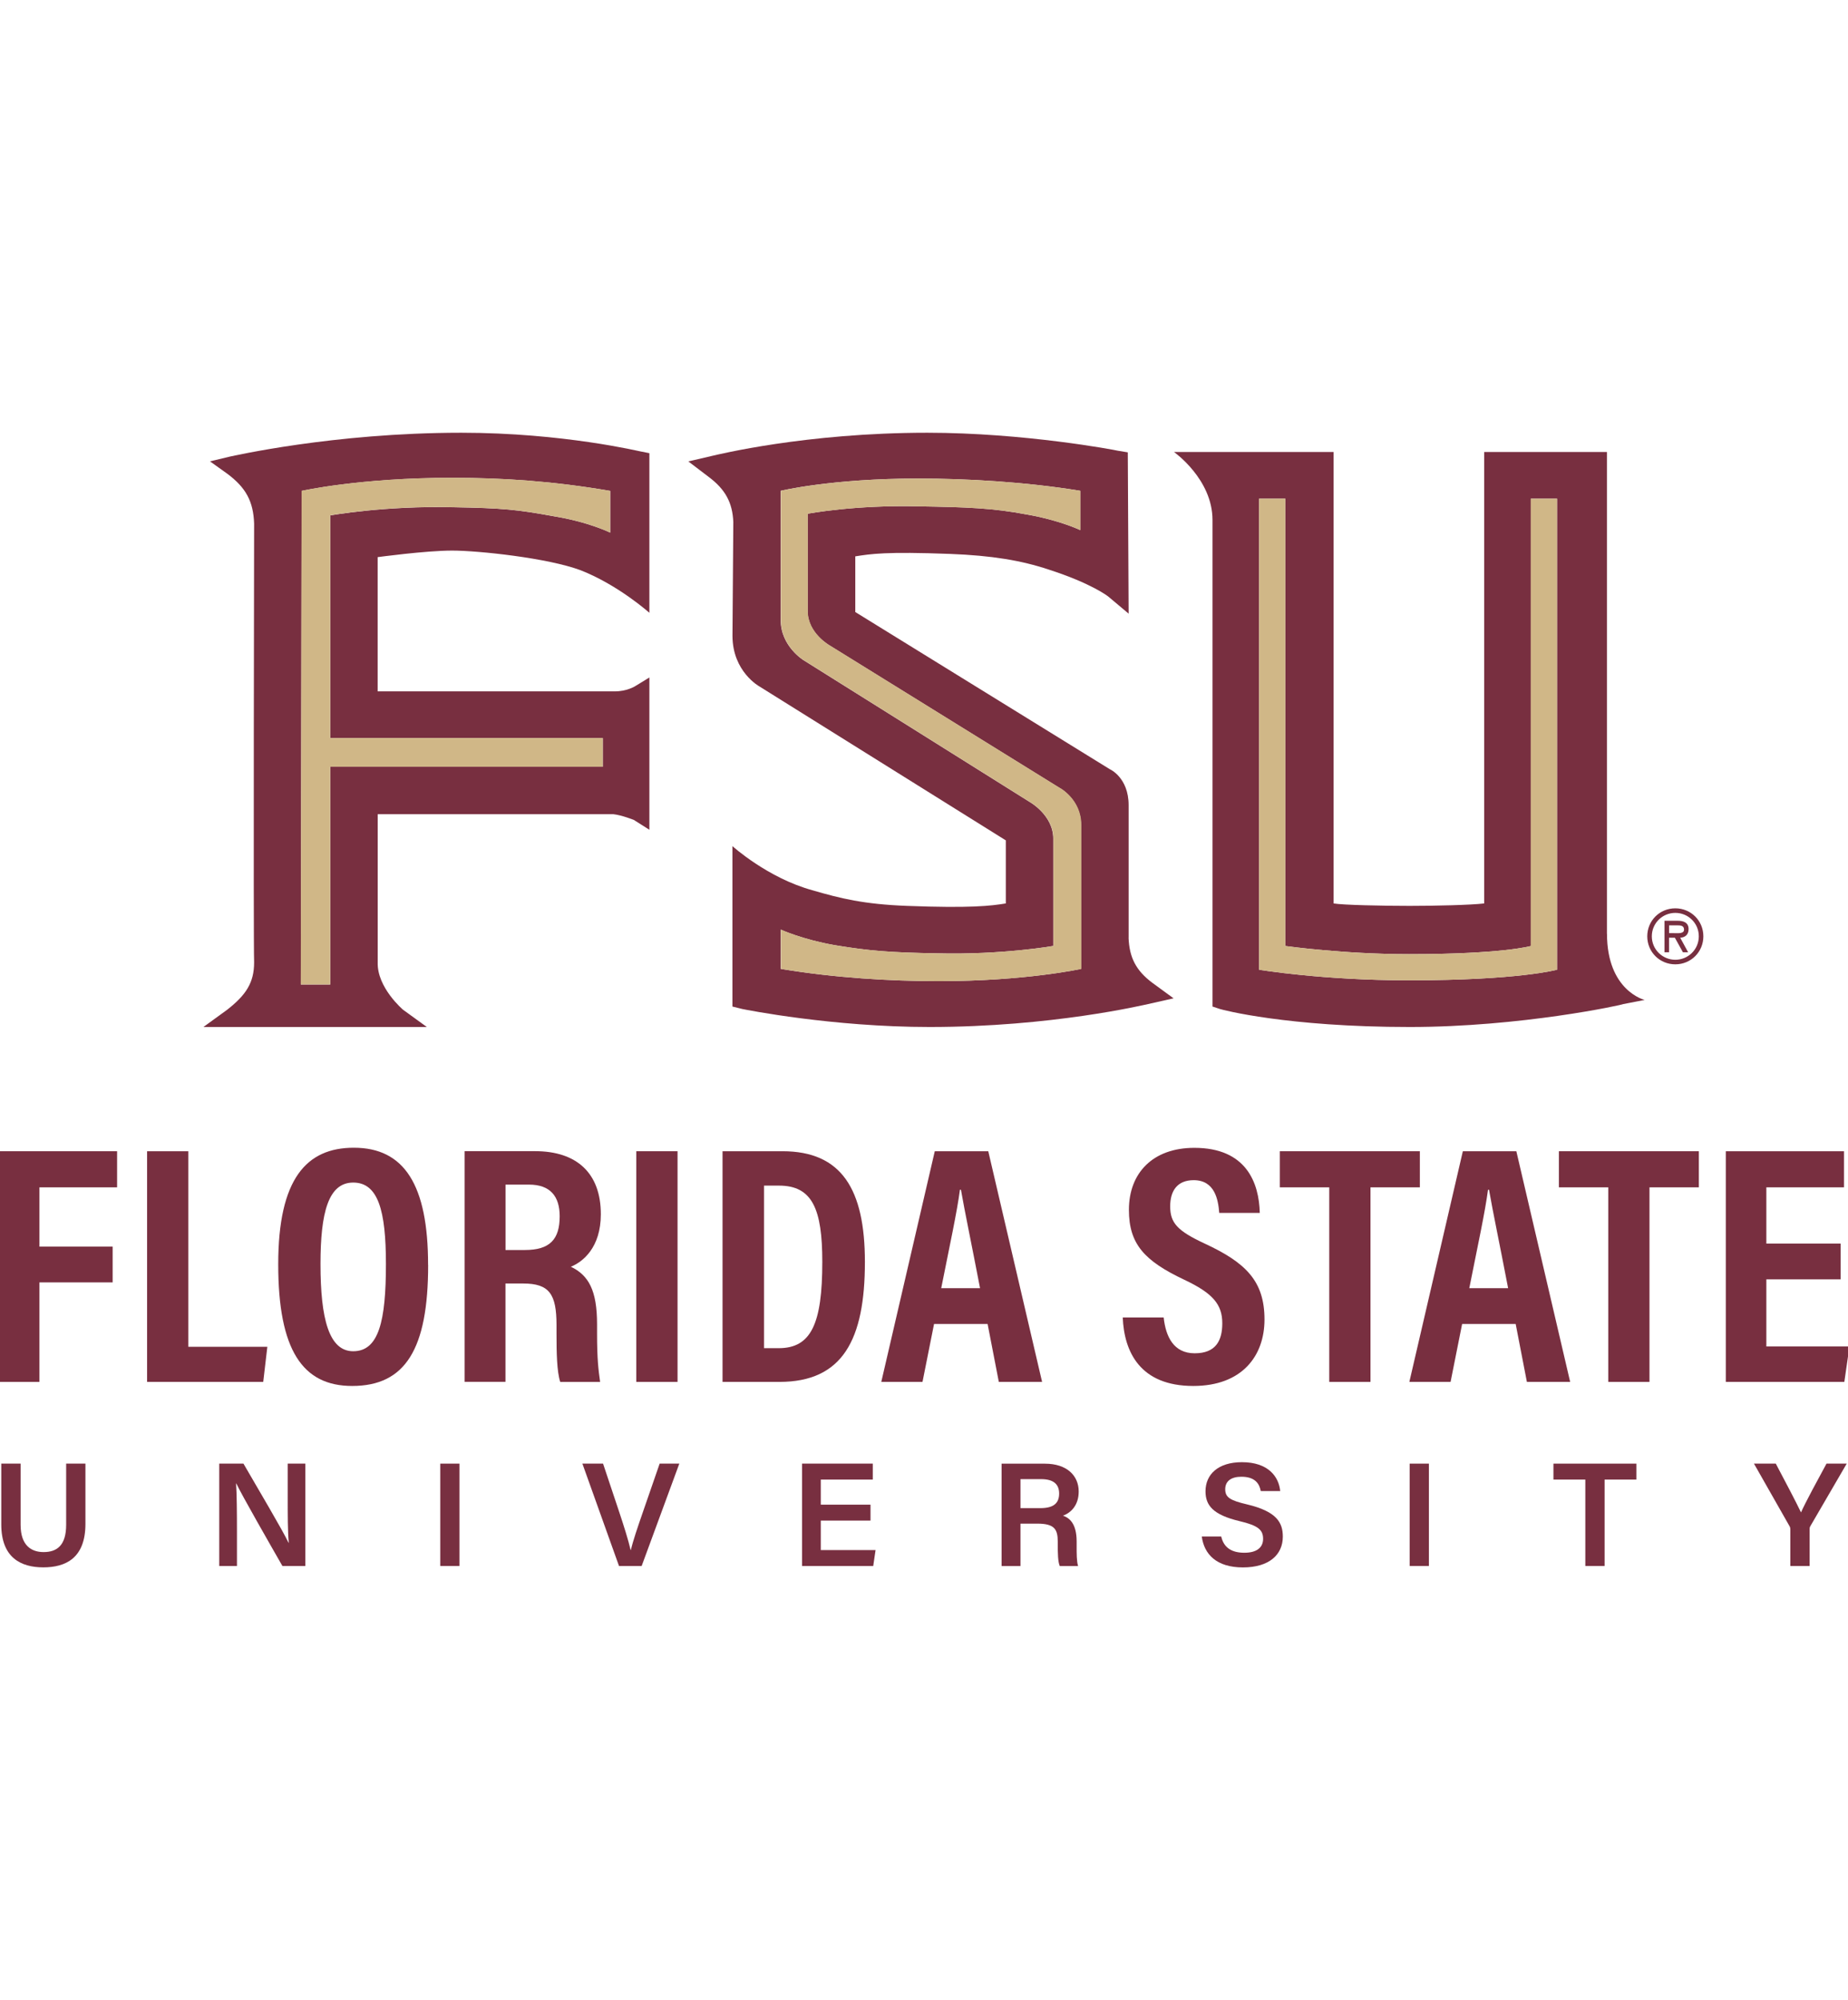
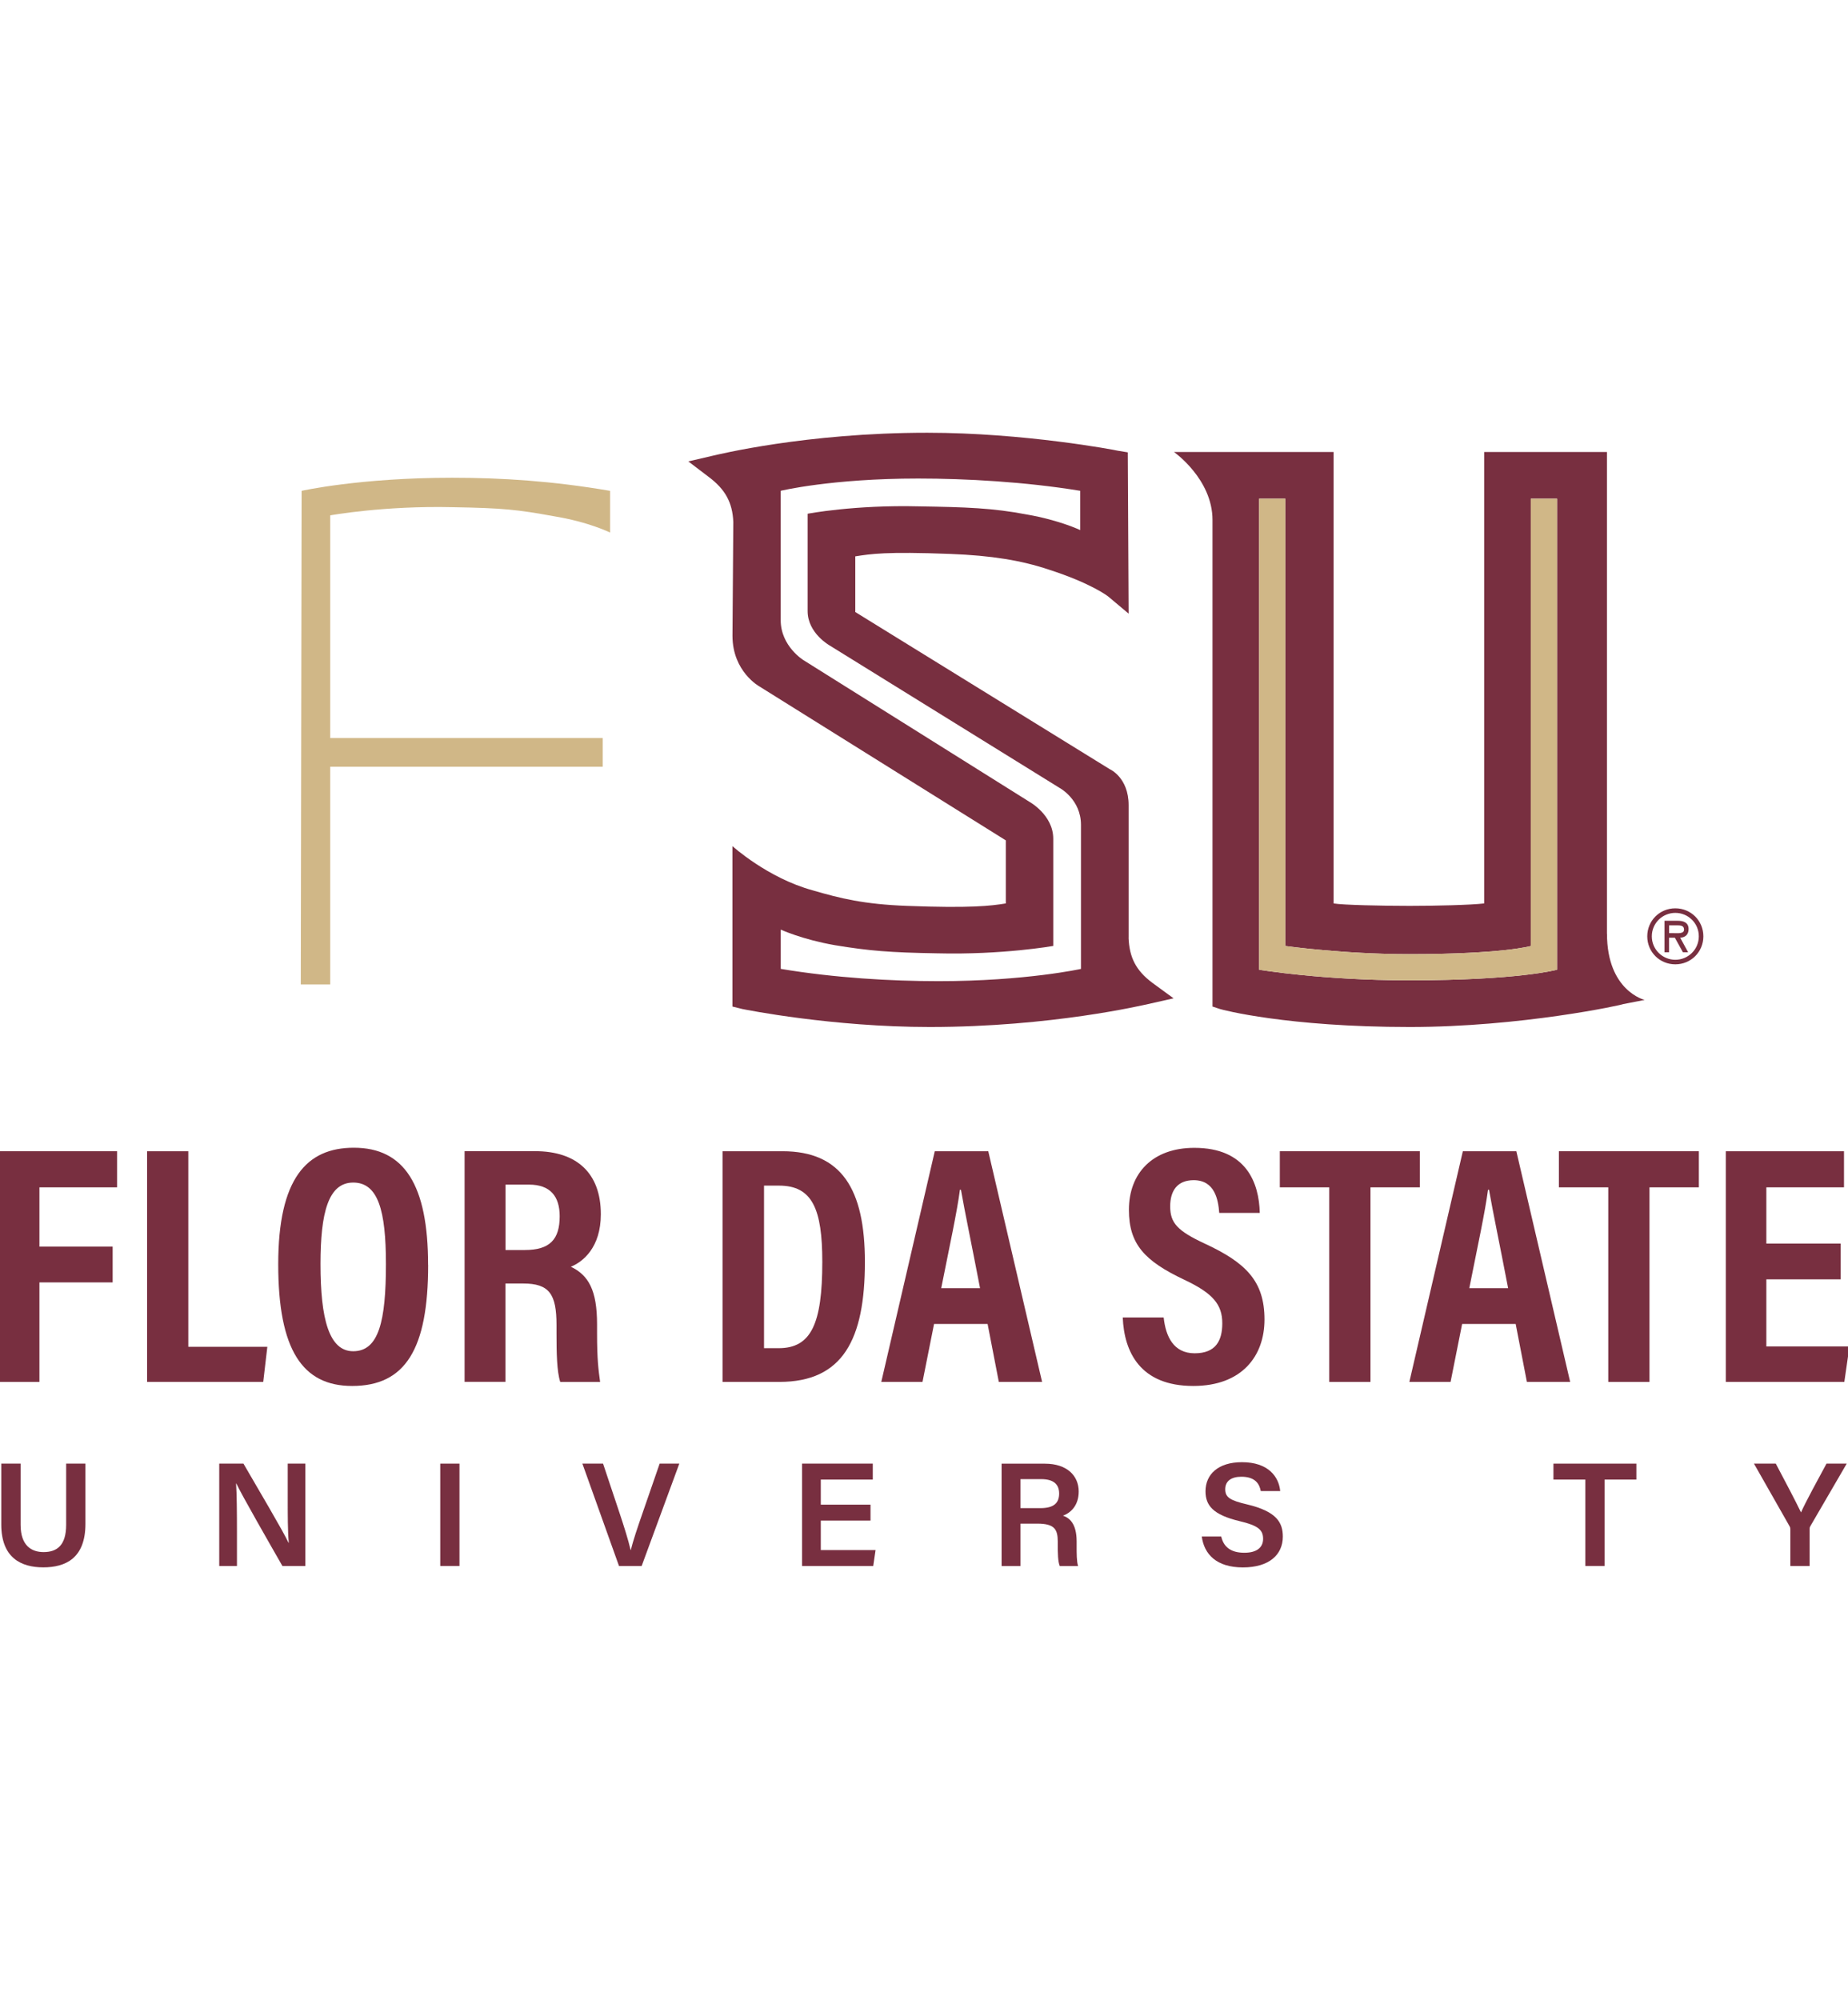
<svg xmlns="http://www.w3.org/2000/svg" id="a" viewBox="0 0 332.7 360">
  <defs>
    <style>
      .b {
        fill: #d0b787;
      }

      .c {
        fill: #782f40;
      }
    </style>
  </defs>
  <g>
    <path class="c" d="M3.71,263.44v11.01c0,3.82,2.02,4.91,4.14,4.91,2.45,0,4.06-1.25,4.06-4.91v-11.01h3.47v10.84c0,6.19-3.57,7.83-7.59,7.83s-7.56-1.74-7.56-7.72v-10.95h3.48Z" />
    <path class="c" d="M39.47,281.86v-18.42h4.36c2.42,4.19,7.2,12.24,8.11,14.24h.05c-.2-2.07-.19-5.17-.19-8.19v-6.05h3.17v18.42h-4.13c-2.14-3.74-7.31-12.75-8.3-14.85h-.04c.13,1.78.16,5.34.16,8.64v6.21h-3.19Z" />
    <polygon class="c" points="82.72 263.44 82.72 281.86 79.26 281.86 79.26 263.44 82.72 263.44 82.72 263.44" />
    <path class="c" d="M111.44,281.86l-6.59-18.42h3.72l2.92,8.74c.87,2.62,1.62,4.99,2.04,6.8h.05c.38-1.65,1.22-4.1,2.13-6.73l3.05-8.81h3.54l-6.78,18.42h-4.09Z" />
    <polygon class="c" points="156.72 273.69 147.77 273.69 147.77 279 157.63 279 157.21 281.86 144.4 281.86 144.4 263.44 157.13 263.44 157.13 266.31 147.77 266.31 147.77 270.83 156.72 270.83 156.72 273.69 156.72 273.69" />
    <path class="c" d="M183.72,271.45h3.58c2.41,0,3.38-.91,3.38-2.63s-1.08-2.59-3.23-2.59h-3.73v5.22h0ZM183.72,274.24v7.63h-3.4v-18.42h7.81c3.95,0,6.07,2.16,6.07,5.01,0,2.44-1.36,3.82-2.84,4.35,1.12.36,2.47,1.37,2.47,4.63v.87c0,1.25-.01,2.73.26,3.56h-3.3c-.33-.8-.36-2.2-.36-4.08v-.31c0-2.22-.59-3.24-3.68-3.24h-3.02Z" />
    <path class="c" d="M219.86,276.56c.45,1.97,1.84,2.92,4.16,2.92s3.38-1.01,3.38-2.5c0-1.62-.9-2.4-4.24-3.19-4.79-1.14-6.13-2.84-6.13-5.37,0-3.05,2.28-5.24,6.56-5.24,4.73,0,6.64,2.6,6.89,5.2h-3.5c-.24-1.31-1.01-2.58-3.49-2.58-1.84,0-2.91.79-2.91,2.25s.87,2.01,3.94,2.73c5.34,1.27,6.43,3.28,6.43,5.8,0,3.23-2.43,5.54-7.19,5.54s-6.98-2.38-7.4-5.56h3.5Z" />
-     <polygon class="c" points="257.25 263.44 257.25 281.86 253.79 281.86 253.79 263.44 257.25 263.44 257.25 263.44" />
    <polygon class="c" points="285.41 266.31 279.67 266.31 279.67 263.44 294.6 263.44 294.6 266.31 288.88 266.31 288.88 281.86 285.41 281.86 285.41 266.31 285.41 266.31" />
    <path class="c" d="M322.32,281.86v-6.59c0-.2-.03-.38-.14-.56l-6.41-11.27h3.93c1.51,2.85,3.65,6.91,4.54,8.78.8-1.81,3.08-6,4.59-8.78h3.64l-6.54,11.24c-.07.13-.14.21-.14.55v6.63h-3.47Z" />
    <polygon class="c" points="-.26 207.21 21.08 207.21 21.08 213.71 7.1 213.71 7.1 224.38 20.28 224.38 20.28 230.82 7.1 230.82 7.1 248.73 -.26 248.73 -.26 207.21 -.26 207.21" />
    <polygon class="c" points="26.48 207.21 33.9 207.21 33.9 242.41 48.13 242.41 47.39 248.73 26.48 248.73 26.48 207.21 26.48 207.21" />
    <path class="c" d="M57.7,227.51c0,9.88,1.53,15.7,5.89,15.7,4.6,0,5.89-5.4,5.89-15.7,0-9.63-1.41-14.66-5.89-14.66s-5.89,5.4-5.89,14.66h0ZM77.08,227.69c0,15.15-4.11,21.77-13.68,21.77-8.95,0-13.31-6.5-13.31-21.9s5.09-20.98,13.61-20.98c9.08,0,13.37,6.68,13.37,21.1h0Z" />
    <path class="c" d="M91,224.99h3.5c4.48,0,6.26-1.9,6.26-6.07,0-3.62-1.72-5.7-5.52-5.7h-4.23v11.78h0ZM91,231v17.72h-7.36v-41.52h12.69c7.54,0,11.84,3.99,11.84,11.35,0,6.01-3.25,8.59-5.4,9.45,3.19,1.53,4.72,4.23,4.72,10.37v1.66c0,4.72.25,6.5.55,8.71h-7.18c-.61-1.9-.67-5.21-.67-8.77v-1.47c0-5.58-1.29-7.48-6.01-7.48h-3.19Z" />
-     <polygon class="c" points="121.98 207.21 121.98 248.73 114.55 248.73 114.55 207.21 121.98 207.21 121.98 207.21" />
    <path class="c" d="M137.55,242.66h2.64c5.83,0,7.85-4.36,7.85-15.52,0-9.51-1.78-13.74-7.79-13.74h-2.7v29.26h0ZM130.07,207.21h10.8c10.67,0,14.84,6.87,14.84,19.93,0,13.98-3.99,21.59-15.39,21.59h-10.24v-41.52h0Z" />
    <path class="c" d="M176.44,231.86c-1.53-7.97-2.76-13.8-3.44-17.72h-.18c-.49,3.8-1.84,10.06-3.37,17.72h6.99ZM168.16,238.3l-2.08,10.43h-7.42l9.63-41.52h9.63l9.69,41.52h-7.79l-2.02-10.43h-9.63Z" />
    <path class="c" d="M209.5,237.14c.37,3.43,1.78,6.44,5.58,6.44s4.97-2.27,4.97-5.4c0-3.37-1.66-5.4-6.87-7.85-7.11-3.37-9.94-6.38-9.94-12.57,0-6.62,4.29-11.16,11.78-11.16,9.38,0,11.65,6.32,11.78,11.71h-7.3c-.18-2.39-.8-5.89-4.6-5.89-2.94,0-4.23,1.9-4.23,4.72,0,3.01,1.35,4.42,6.19,6.68,7.42,3.44,10.79,6.75,10.79,13.68,0,6.56-4.05,11.96-12.82,11.96-9.57,0-12.45-6.13-12.7-12.33h7.36Z" />
    <polygon class="c" points="239.31 213.71 230.41 213.71 230.41 207.21 255.62 207.21 255.62 213.71 246.73 213.71 246.73 248.73 239.31 248.73 239.31 213.71 239.31 213.71" />
    <path class="c" d="M271.51,231.86c-1.53-7.97-2.76-13.8-3.44-17.72h-.18c-.49,3.8-1.84,10.06-3.37,17.72h6.99ZM263.23,238.3l-2.08,10.43h-7.42l9.63-41.52h9.63l9.69,41.52h-7.79l-2.02-10.43h-9.63Z" />
    <polygon class="c" points="289.54 213.71 280.65 213.71 280.65 207.21 305.85 207.21 305.85 213.71 296.96 213.71 296.96 248.73 289.54 248.73 289.54 213.71 289.54 213.71" />
    <polygon class="c" points="331.37 230.27 318 230.27 318 242.35 332.96 242.35 332.04 248.73 310.7 248.73 310.7 207.21 331.98 207.21 331.98 213.71 318 213.71 318 223.83 331.37 223.83 331.37 230.27 331.37 230.27" />
    <path class="c" d="M280.31,174.54s-6.78,1.91-26.67,1.91c-15.62,0-26.96-1.91-26.96-1.91v-84.78h4.72v80.51s10.46,1.47,22.25,1.47c16.94,0,21.95-1.47,21.95-1.47v-80.51h4.72v84.78h0ZM289.3,168.06v-86.7h-22.1v81.25c-2.36.29-8.99.44-13.41.44-4.86,0-12.08-.15-13.7-.44v-81.25h-28.73s6.93,4.86,6.93,12.23v87.58l1.33.44c.44.15,12.08,3.24,34.18,3.24,20.04,0,38.31-3.98,38.46-4.13l3.83-.74s-6.78-1.62-6.78-11.93h0Z" />
-     <path class="c" d="M109.85,95.87s-3.83-1.92-10.17-2.95c-6.48-1.18-9.14-1.47-18.12-1.62-12.38-.29-22.1,1.47-22.1,1.47v40.08h49.06v5.16h-49.06v39.19h-5.3l.15-88.84s10.46-2.36,27.11-2.36c8.99,0,18.12.59,28.44,2.36v7.51h0ZM83.03,77.89c-23.13,0-41.4,4.27-41.55,4.27l-3.68.88,3.09,2.21c3.39,2.51,4.72,5.01,4.86,8.99,0,0-.15,74.99,0,78.97,0,3.68-1.47,5.89-4.86,8.54l-4.27,3.1h40.22l-4.27-3.1s-4.71-3.98-4.57-8.54v-26.66h42.43c1.47.15,3.68,1.03,3.68,1.03l2.8,1.77v-27.41l-2.65,1.62s-1.47.88-3.54.88h-42.73v-24.16s8.69-1.18,13.41-1.18,17.24,1.33,23.13,3.54c6.78,2.65,12.38,7.66,12.38,7.66v-28.73l-1.47-.29c-.15,0-14-3.39-32.42-3.39h0Z" />
    <path class="b" d="M54.3,88.35l-.15,88.84h5.3v-39.19h49.06v-5.16h-49.06v-40.08s9.73-1.77,22.1-1.47c8.99.15,11.64.44,18.12,1.62,6.34,1.03,10.17,2.95,10.17,2.95v-7.51c-10.31-1.77-19.45-2.36-28.44-2.36-16.65,0-27.11,2.36-27.11,2.36h0Z" />
    <path class="b" d="M275.6,170.27s-5.01,1.47-21.95,1.47c-11.79,0-22.25-1.47-22.25-1.47v-80.51h-4.72v84.78s11.35,1.91,26.96,1.91c19.89,0,26.67-1.91,26.67-1.91v-84.78h-4.72v80.51h0Z" />
    <path class="c" d="M194.64,174.39s-10.02,2.21-25.64,2.21c-8.69,0-18.71-.59-28.44-2.21v-7.07s3.83,1.77,9.72,2.8c6.19,1.03,10.02,1.33,18.42,1.47,11.79.3,20.92-1.33,20.92-1.33v-19.3c0-4.27-4.27-6.63-4.27-6.63l-40.67-25.49s-4.13-2.51-4.13-7.22v-23.28s9.14-2.21,24.75-2.21c8.54,0,19.3.59,29.17,2.21v7.07s-3.68-1.77-9.58-2.8c-6.19-1.18-10.9-1.33-19.45-1.47-11.64-.29-20.04,1.33-20.04,1.33v17.53c0,3.98,3.98,6.19,3.98,6.19l41.4,25.64s3.83,2.06,3.83,6.63v25.93h0ZM203.19,168.8v-23.87c0-5.01-3.39-6.48-3.39-6.48l-45.82-28.29v-10.02c2.8-.44,5.45-.88,17.09-.44,7.51.29,12.82,1.18,17.68,2.8,7.81,2.51,10.76,4.86,10.76,4.86l3.68,3.09-.15-29.03-1.77-.29c-.59-.15-16.94-3.24-34.33-3.24-21.95,0-37.87,3.98-38.6,4.13l-4.42,1.03,3.68,2.8c2.95,2.21,4.27,4.57,4.42,8.1l-.15,20.48c0,6.48,4.86,9.13,4.86,9.13l44.35,27.7v11.35c-2.65.44-6.34.88-17.83.44-7.66-.29-11.93-1.33-16.95-2.8-8.1-2.21-14.44-7.96-14.44-7.96v28.88l1.77.44c.74.15,16.21,3.24,33.74,3.24,21.95,0,38.6-3.98,39.34-4.13l4.57-1.03-3.83-2.8c-2.95-2.21-4.13-4.57-4.27-8.1h0Z" />
-     <path class="b" d="M190.81,141.83l-41.4-25.64s-3.98-2.21-3.98-6.19v-17.53s8.4-1.62,20.04-1.33c8.55.15,13.26.29,19.45,1.47,5.89,1.03,9.58,2.8,9.58,2.8v-7.07c-9.87-1.62-20.63-2.21-29.17-2.21-15.62,0-24.75,2.21-24.75,2.21v23.28c0,4.72,4.13,7.22,4.13,7.22l40.67,25.49s4.27,2.36,4.27,6.63v19.3s-9.14,1.62-20.92,1.33c-8.4-.15-12.23-.44-18.42-1.47-5.89-1.03-9.72-2.8-9.72-2.8v7.07c9.72,1.62,19.74,2.21,28.44,2.21,15.62,0,25.64-2.21,25.64-2.21v-25.93c0-4.57-3.83-6.63-3.83-6.63h0Z" />
  </g>
  <path class="c" d="M301.61,164.31c2.31,0,4.23,1.84,4.23,4.22s-1.93,4.22-4.23,4.22-4.23-1.85-4.23-4.22,1.92-4.22,4.23-4.22ZM301.61,173.57c2.82,0,5.05-2.23,5.05-5.04s-2.23-5.04-5.05-5.04-5.05,2.23-5.05,5.04,2.23,5.04,5.05,5.04ZM302.49,168.78c.75-.03,1.51-.44,1.51-1.55,0-1.19-.92-1.5-1.95-1.5h-2.39v5.67h.82v-2.62h1.05l1.45,2.62h.94l-1.43-2.62ZM301.9,166.55c.68,0,1.28.05,1.28.77,0,.77-1.05.64-1.82.64h-.87v-1.41h1.41Z" />
</svg>